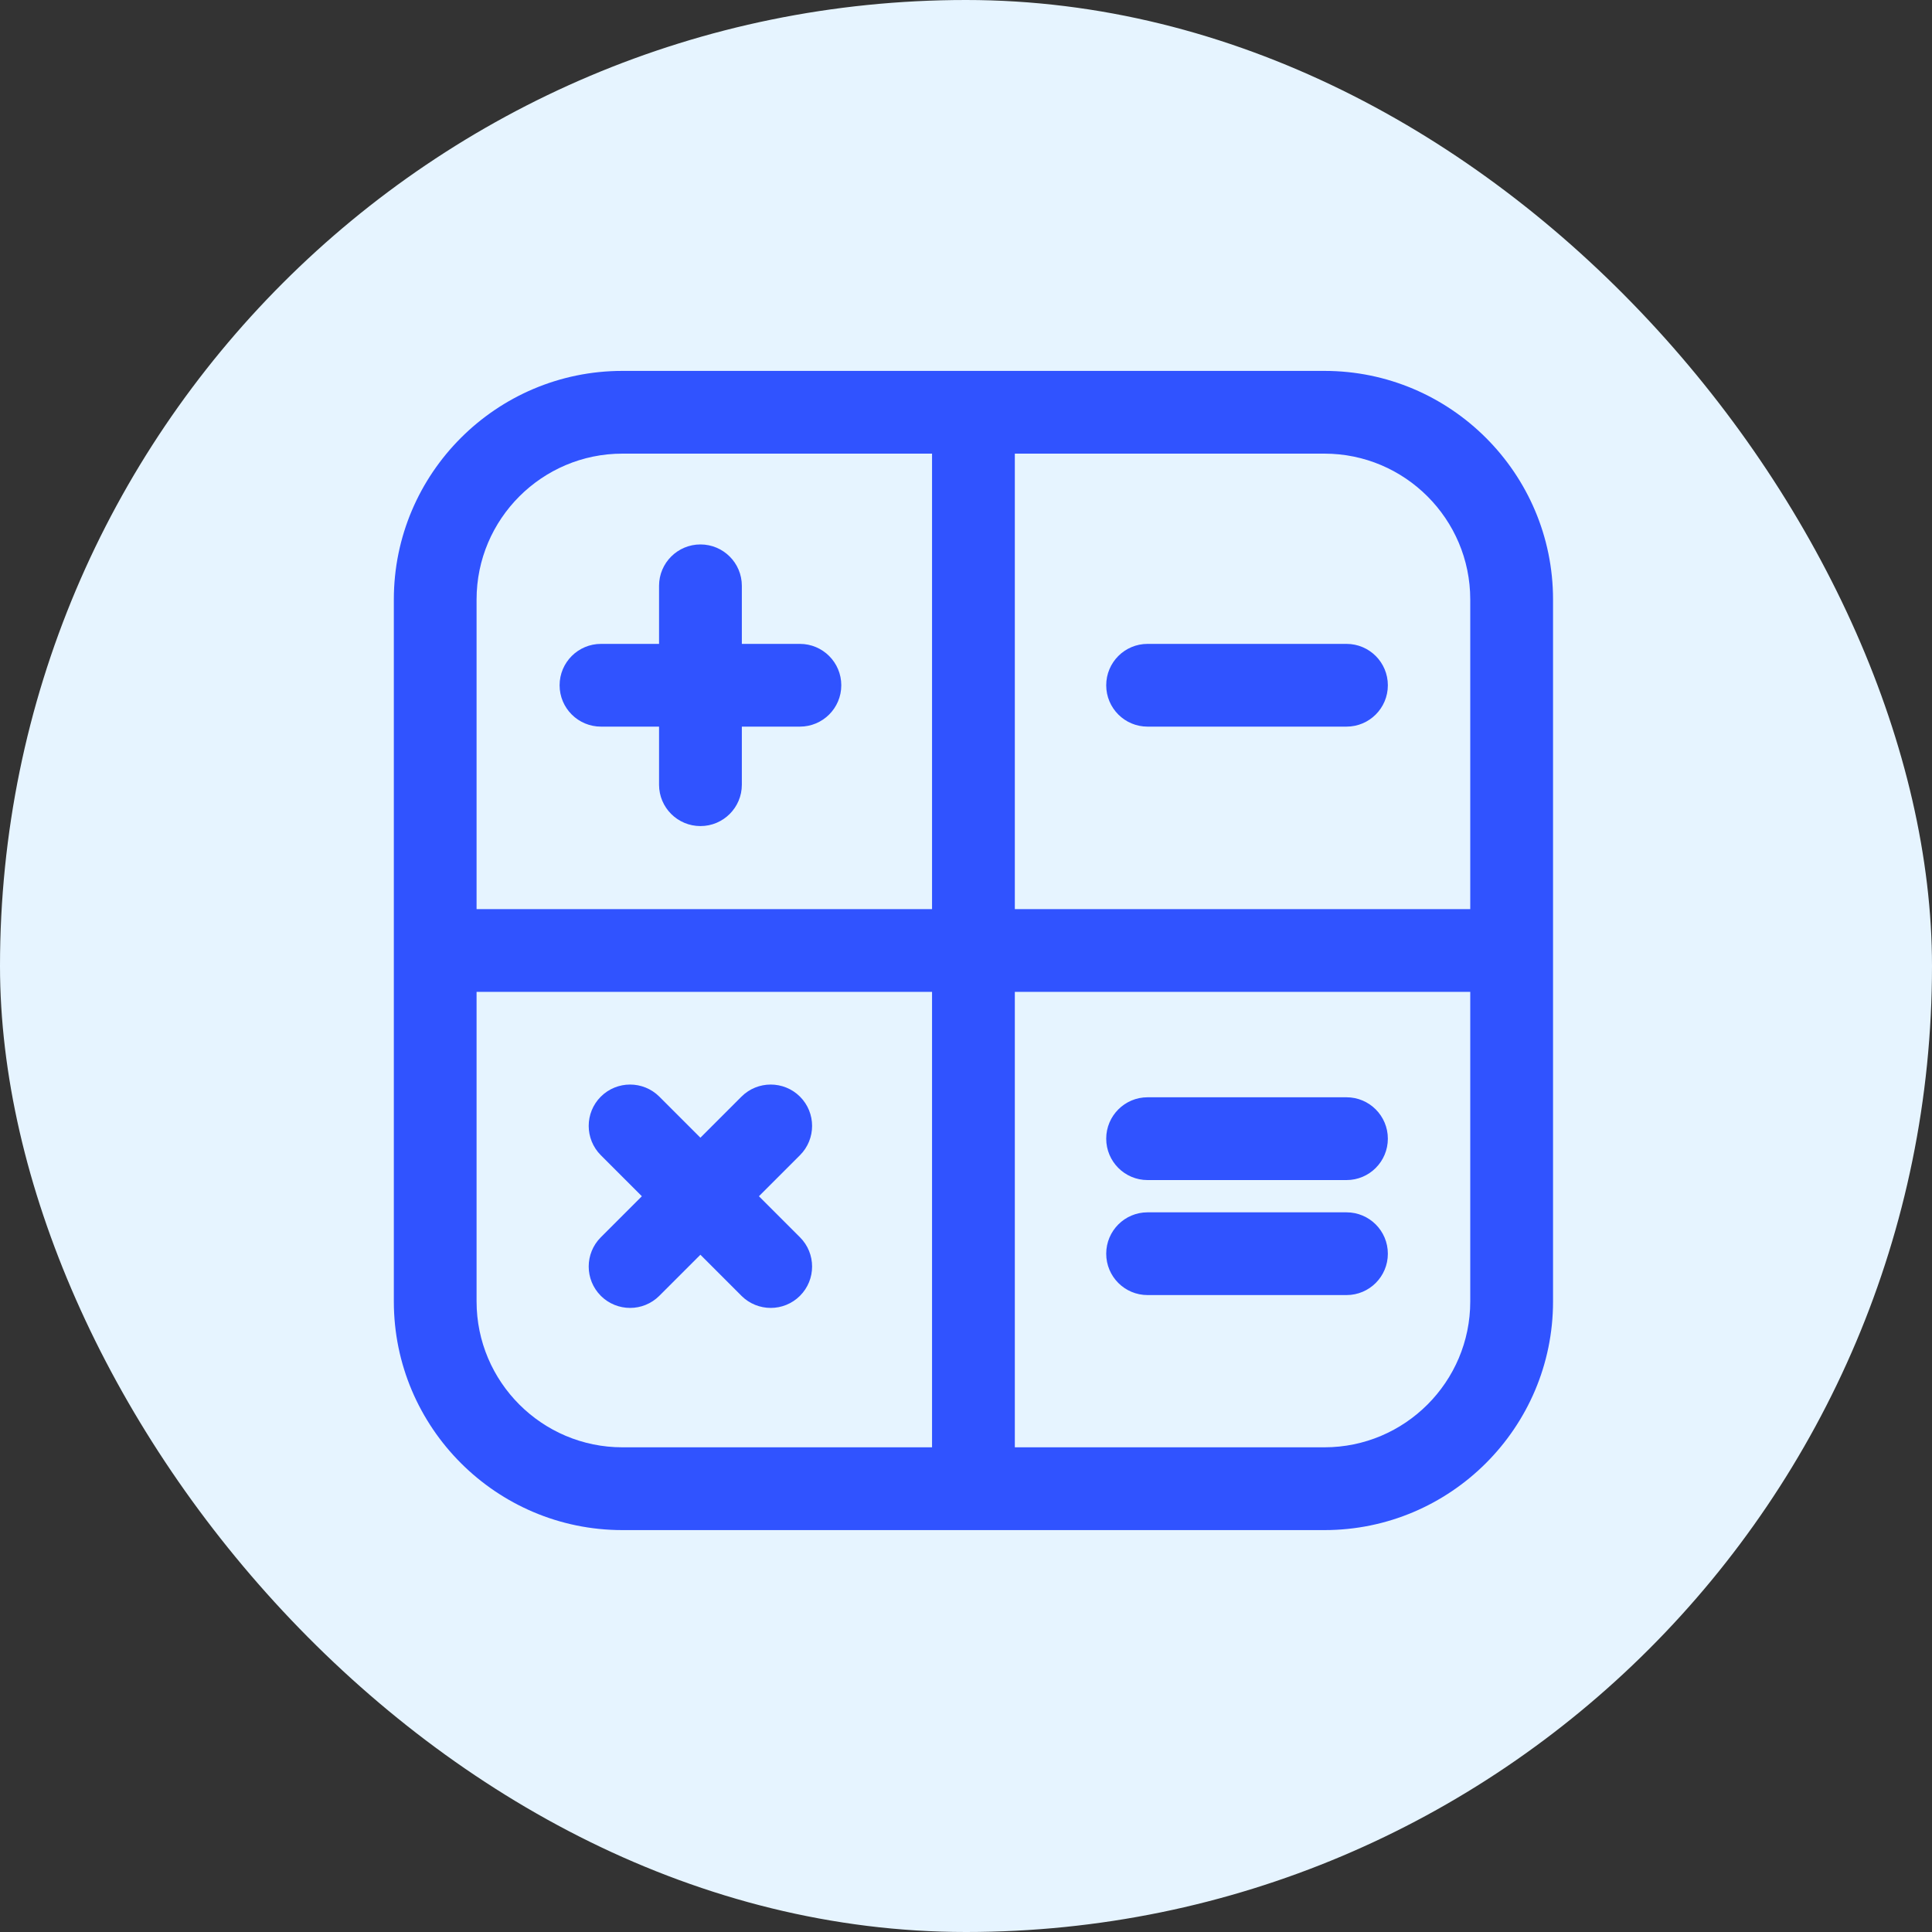
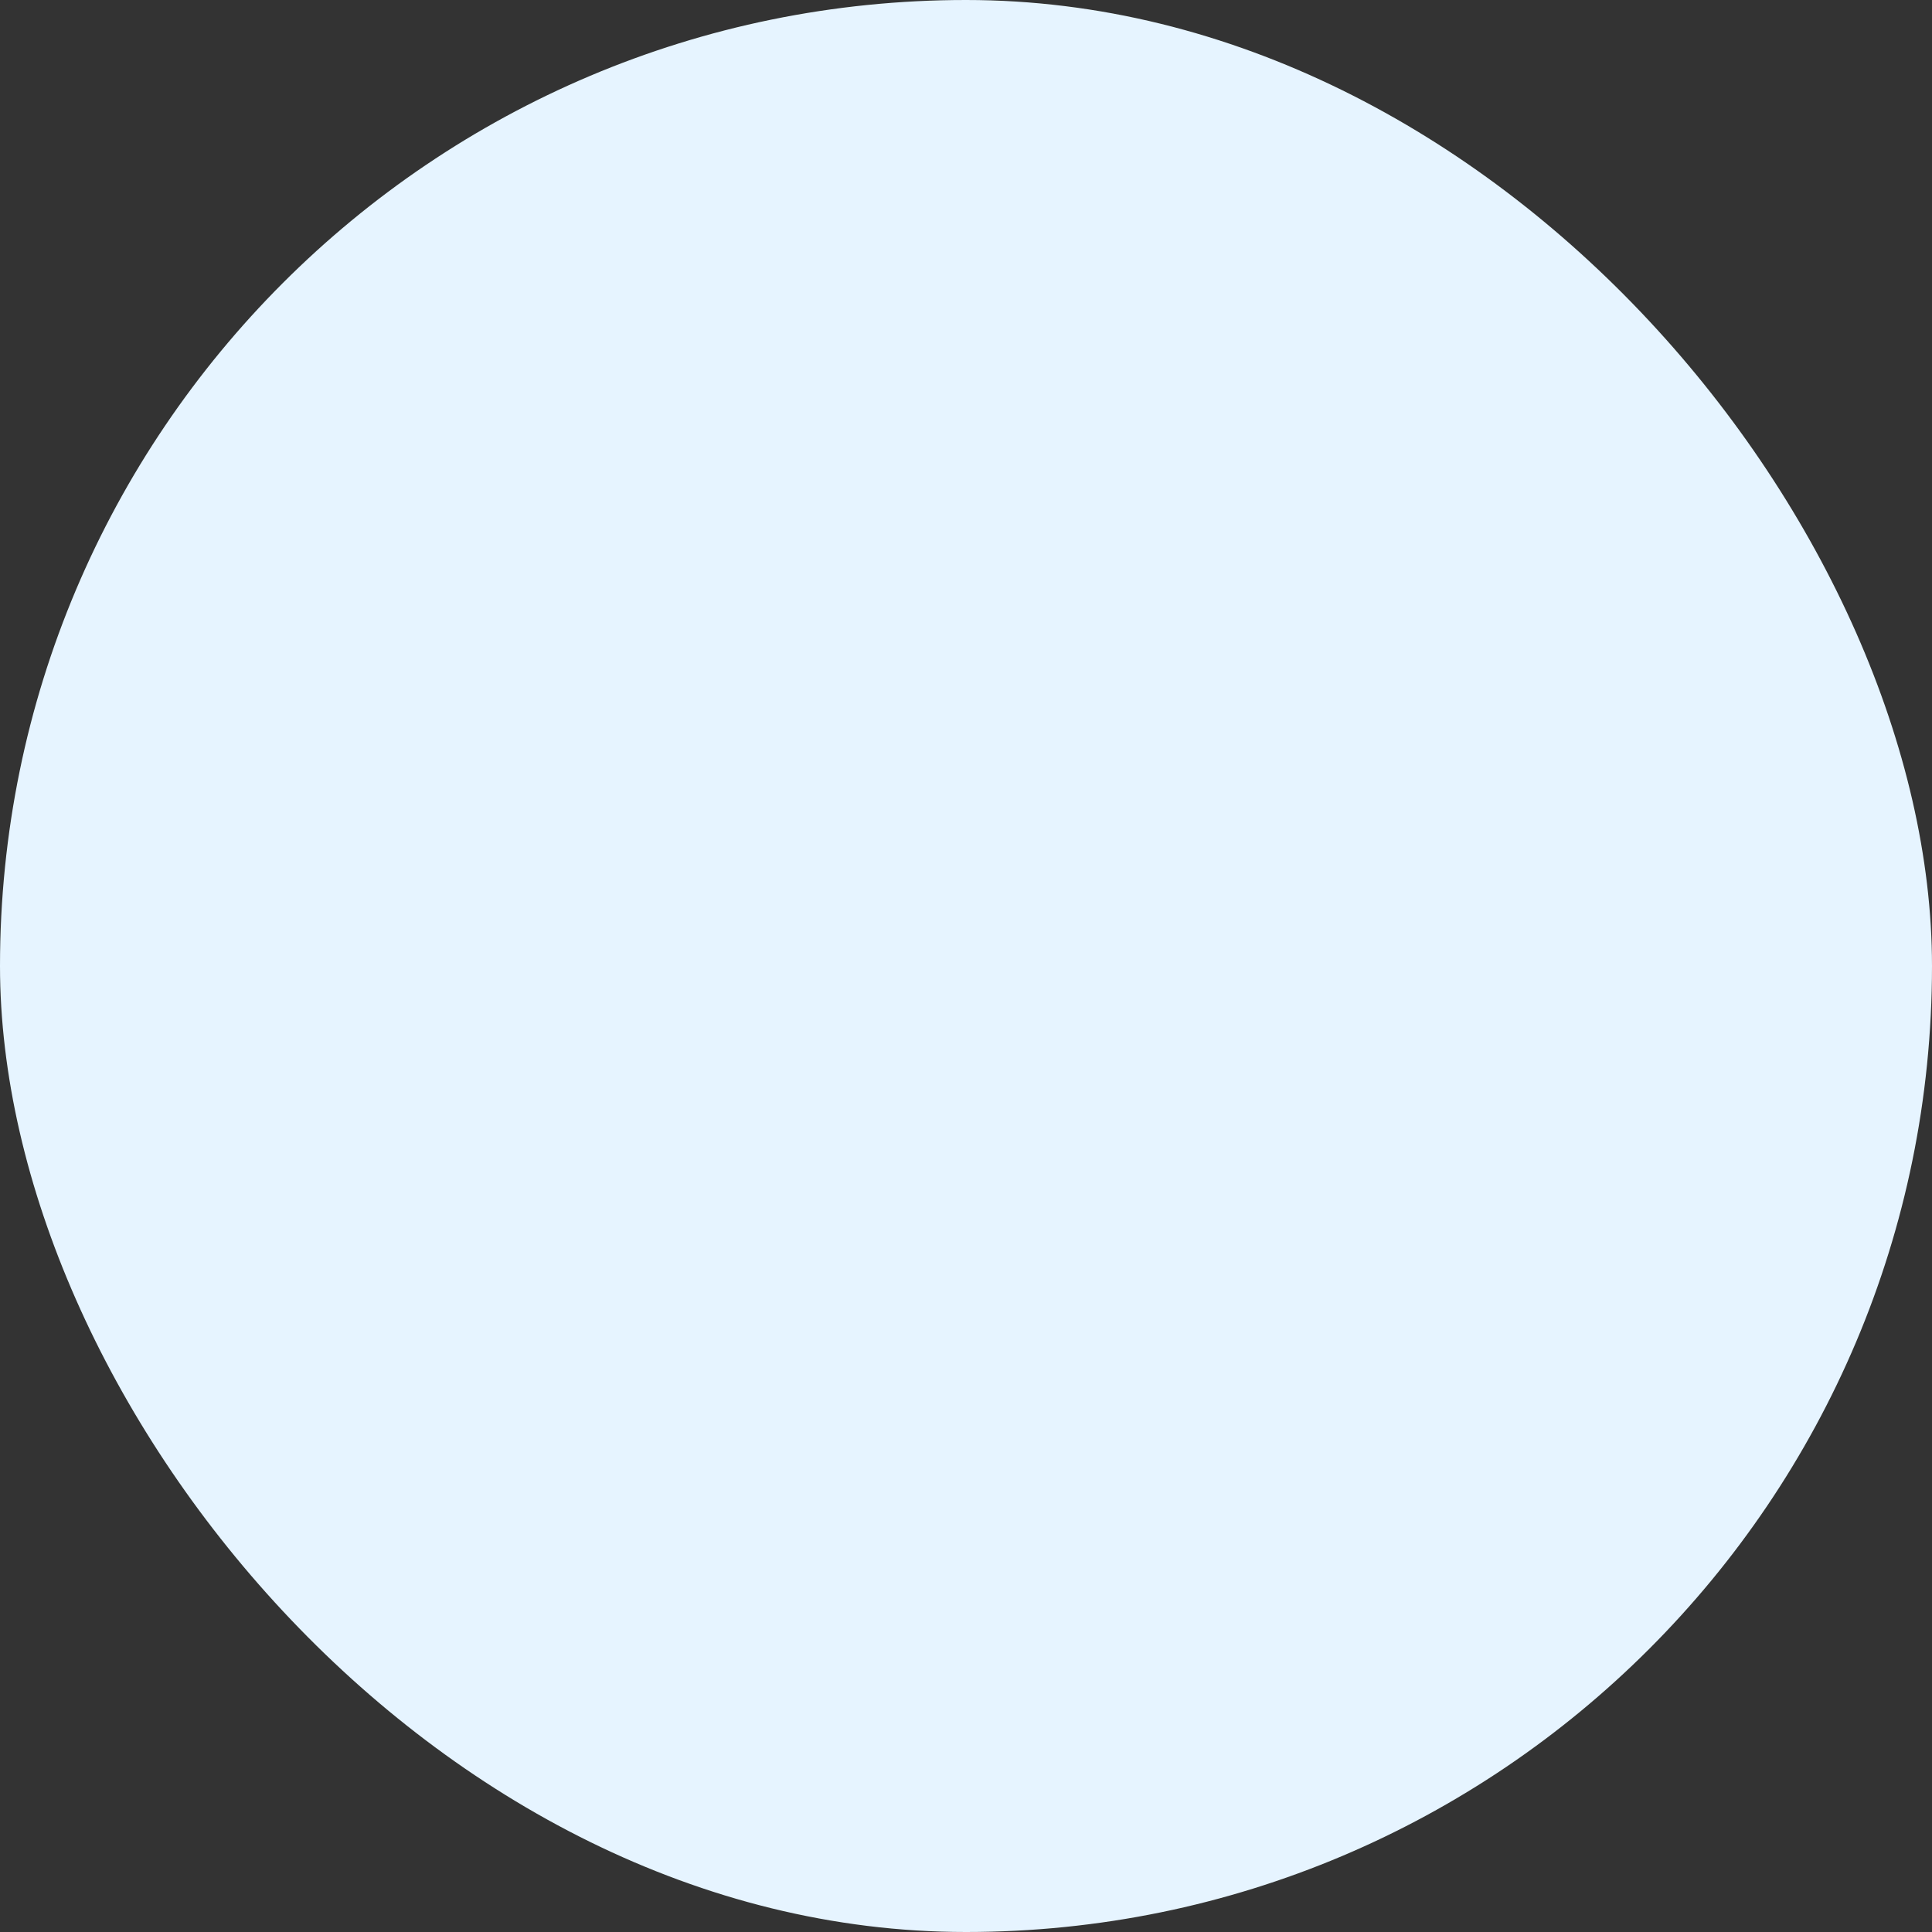
<svg xmlns="http://www.w3.org/2000/svg" width="40" height="40" viewBox="0 0 40 40" fill="none">
  <rect x="0" y="0" width="40" height="40" fill="#333333" stroke="none" />
  <rect width="40" height="40" rx="20" fill="#E6F4FF" />
-   <path fill-rule="evenodd" clip-rule="evenodd" d="M12.886 7.679C10.277 7.679 8.154 9.802 8.154 12.411V19.679V26.946C8.154 29.556 10.277 31.679 12.886 31.679H20.154H27.421C30.031 31.679 32.154 29.556 32.154 26.946V19.679V12.411C32.154 9.802 30.031 7.679 27.421 7.679H20.154H12.886ZM21.011 20.535H30.44V26.946C30.44 28.61 29.086 29.965 27.421 29.965H21.011V20.535ZM9.867 20.535H19.297V29.965H12.886C11.222 29.965 9.867 28.61 9.867 26.946V20.535ZM30.44 18.822V12.411C30.44 10.747 29.086 9.392 27.421 9.392H21.011V18.822H30.44ZM19.297 18.822V9.392H12.886C11.222 9.392 9.867 10.747 9.867 12.411V18.822H19.297ZM14.502 11.272C14.029 11.272 13.645 11.655 13.645 12.128V13.331H12.443C11.97 13.331 11.586 13.714 11.586 14.188C11.586 14.661 11.97 15.044 12.443 15.044H13.645V16.247C13.645 16.72 14.029 17.103 14.502 17.103C14.975 17.103 15.359 16.72 15.359 16.247V15.044H16.561C17.034 15.044 17.418 14.661 17.418 14.188C17.418 13.714 17.034 13.331 16.561 13.331H15.359V12.128C15.359 11.655 14.975 11.272 14.502 11.272ZM23.759 13.331C23.286 13.331 22.903 13.714 22.903 14.188C22.903 14.661 23.286 15.044 23.759 15.044H27.878C28.352 15.044 28.734 14.66 28.734 14.188C28.734 13.714 28.351 13.331 27.878 13.331H23.759ZM23.759 22.718C23.286 22.718 22.903 23.102 22.903 23.575C22.903 24.048 23.286 24.432 23.759 24.432H27.878C28.352 24.432 28.734 24.047 28.734 23.575C28.734 23.102 28.351 22.718 27.878 22.718H23.759ZM23.759 25.1C23.286 25.1 22.903 25.483 22.903 25.957C22.903 26.43 23.286 26.813 23.759 26.813H27.878C28.352 26.813 28.734 26.429 28.734 25.957C28.734 25.483 28.351 25.1 27.878 25.1H23.759ZM16.563 22.705C16.228 22.371 15.685 22.371 15.351 22.705L14.501 23.555L13.651 22.705C13.316 22.371 12.774 22.371 12.439 22.705C12.105 23.039 12.105 23.582 12.439 23.917L13.289 24.767L12.439 25.617C12.105 25.951 12.105 26.494 12.439 26.828L12.44 26.83C12.607 26.995 12.826 27.079 13.045 27.079H13.046C13.264 27.079 13.484 26.995 13.651 26.828L14.501 25.978L15.351 26.828L15.352 26.83C15.519 26.995 15.738 27.079 15.957 27.079C16.176 27.079 16.396 26.995 16.563 26.828C16.897 26.494 16.897 25.951 16.563 25.617L15.713 24.767L16.563 23.917C16.897 23.582 16.897 23.039 16.563 22.705Z" fill="#3053FF" />
</svg>